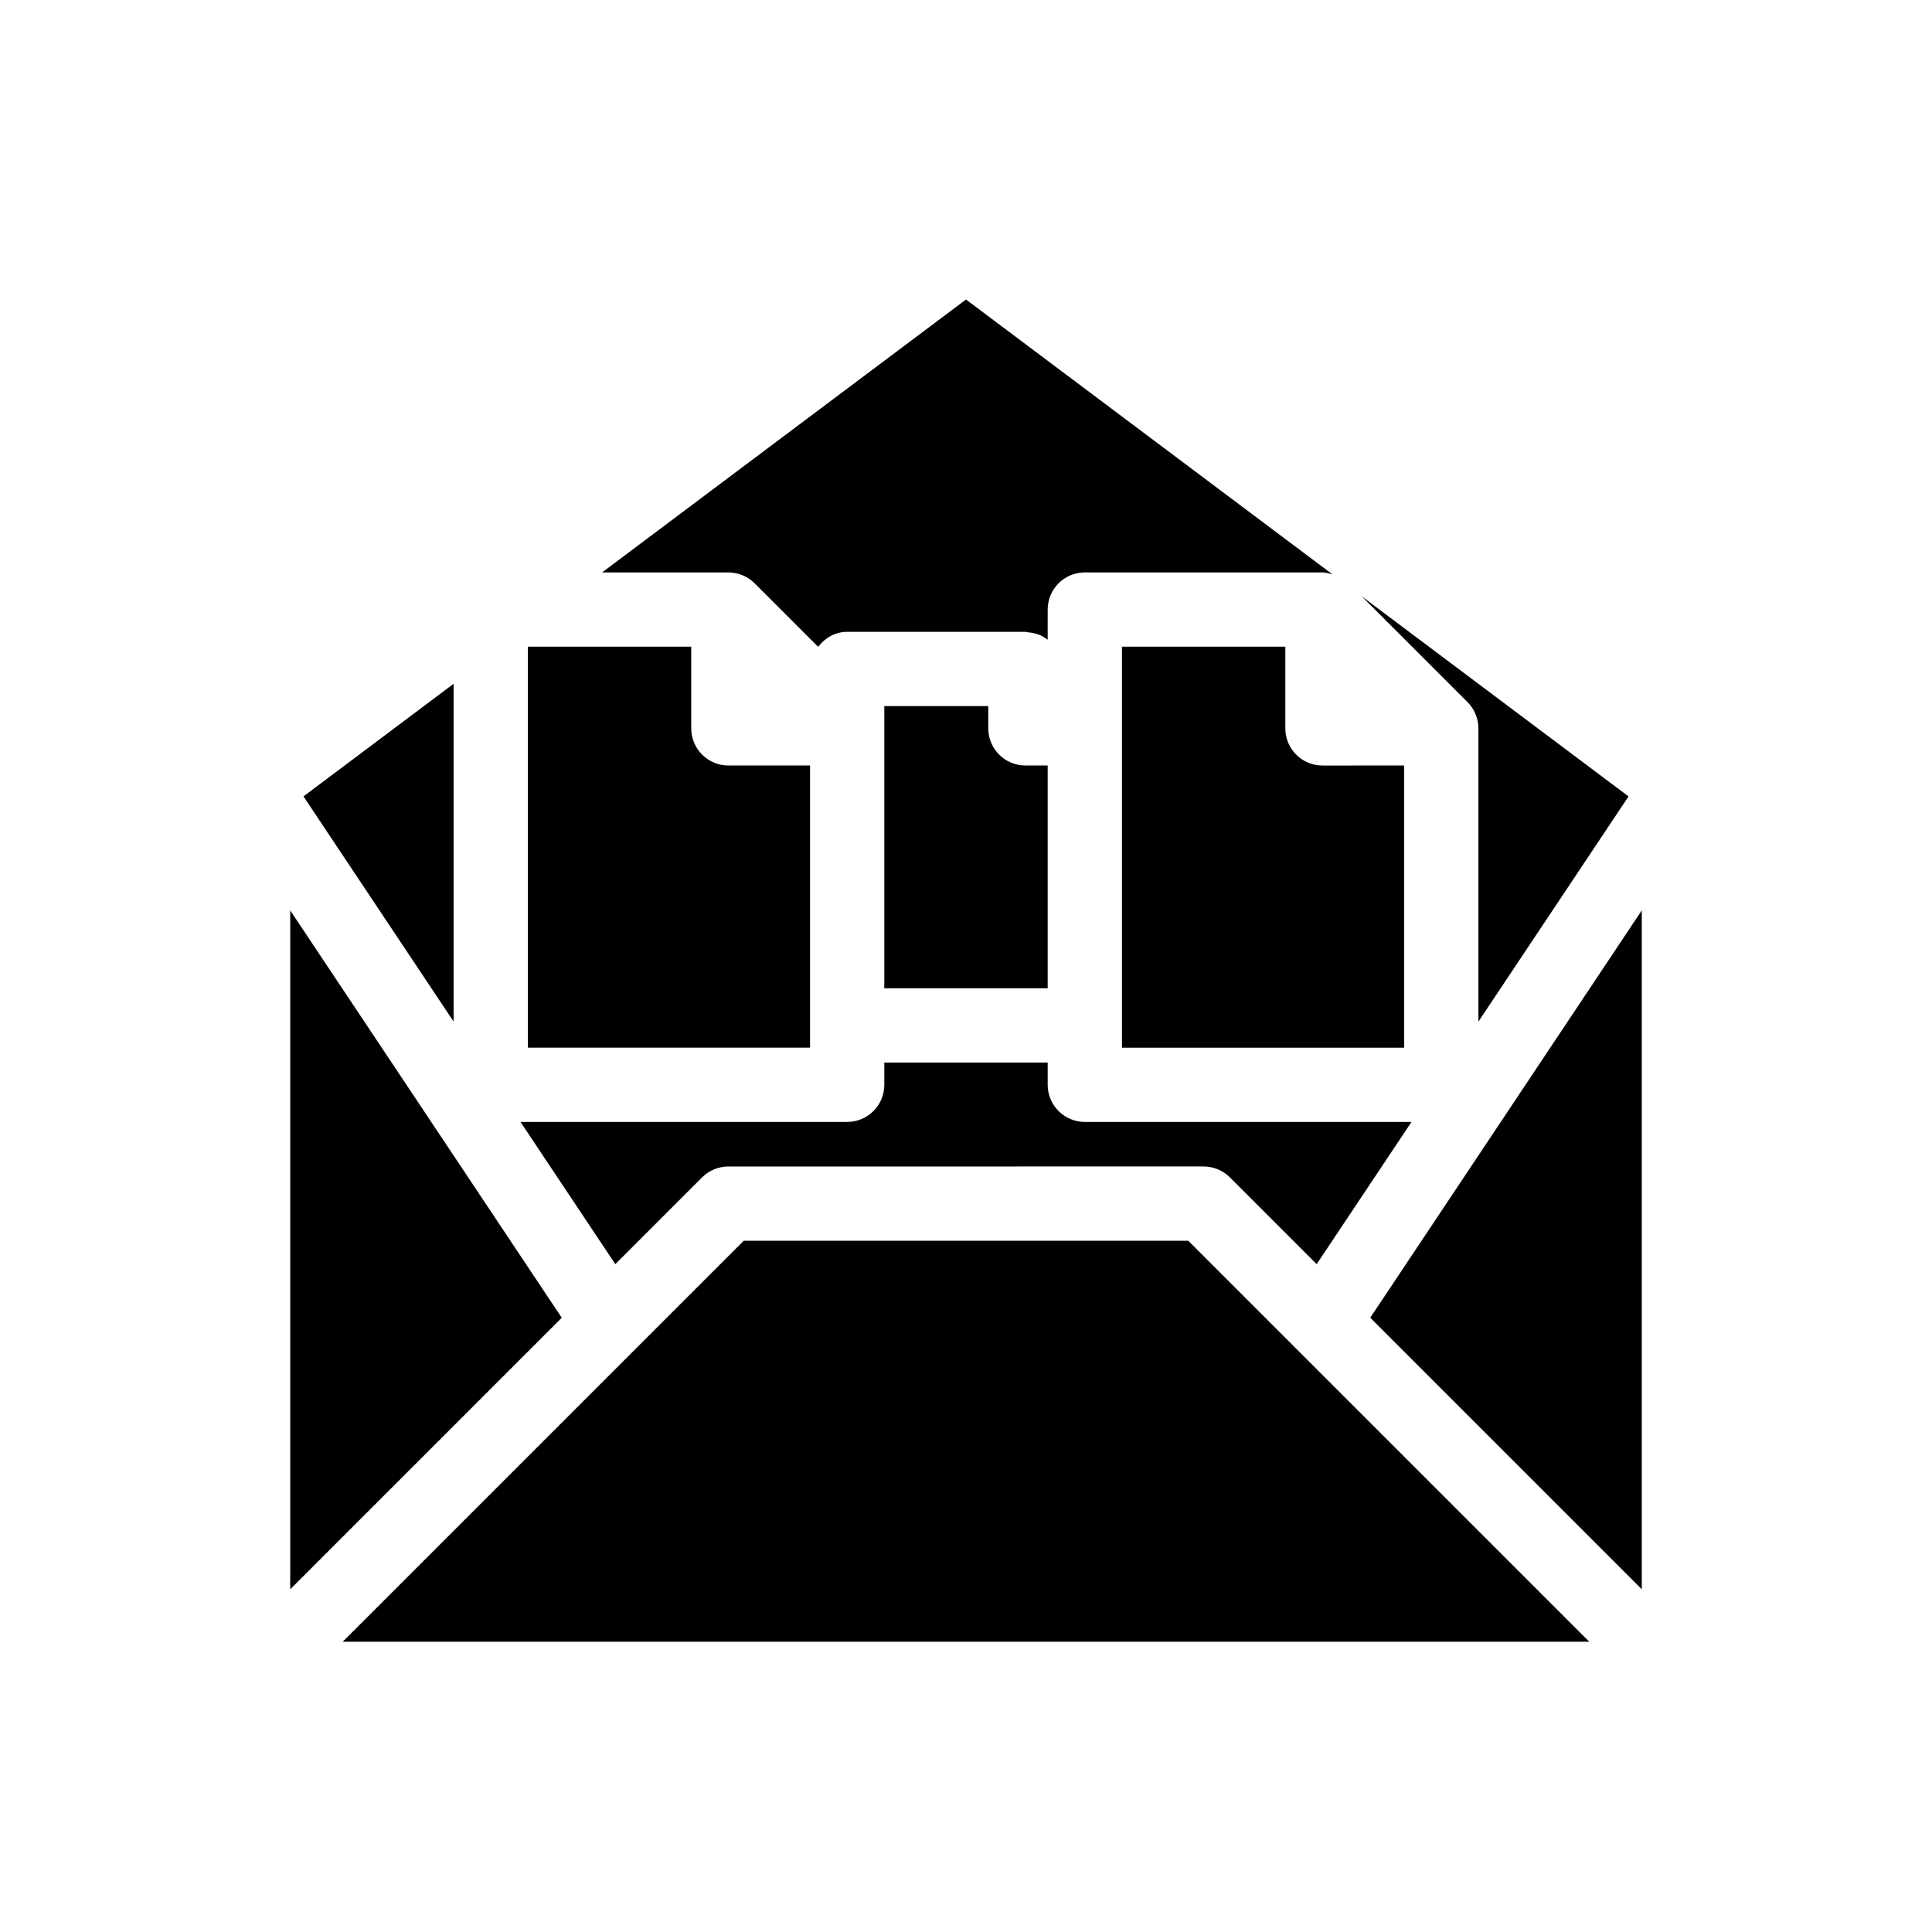
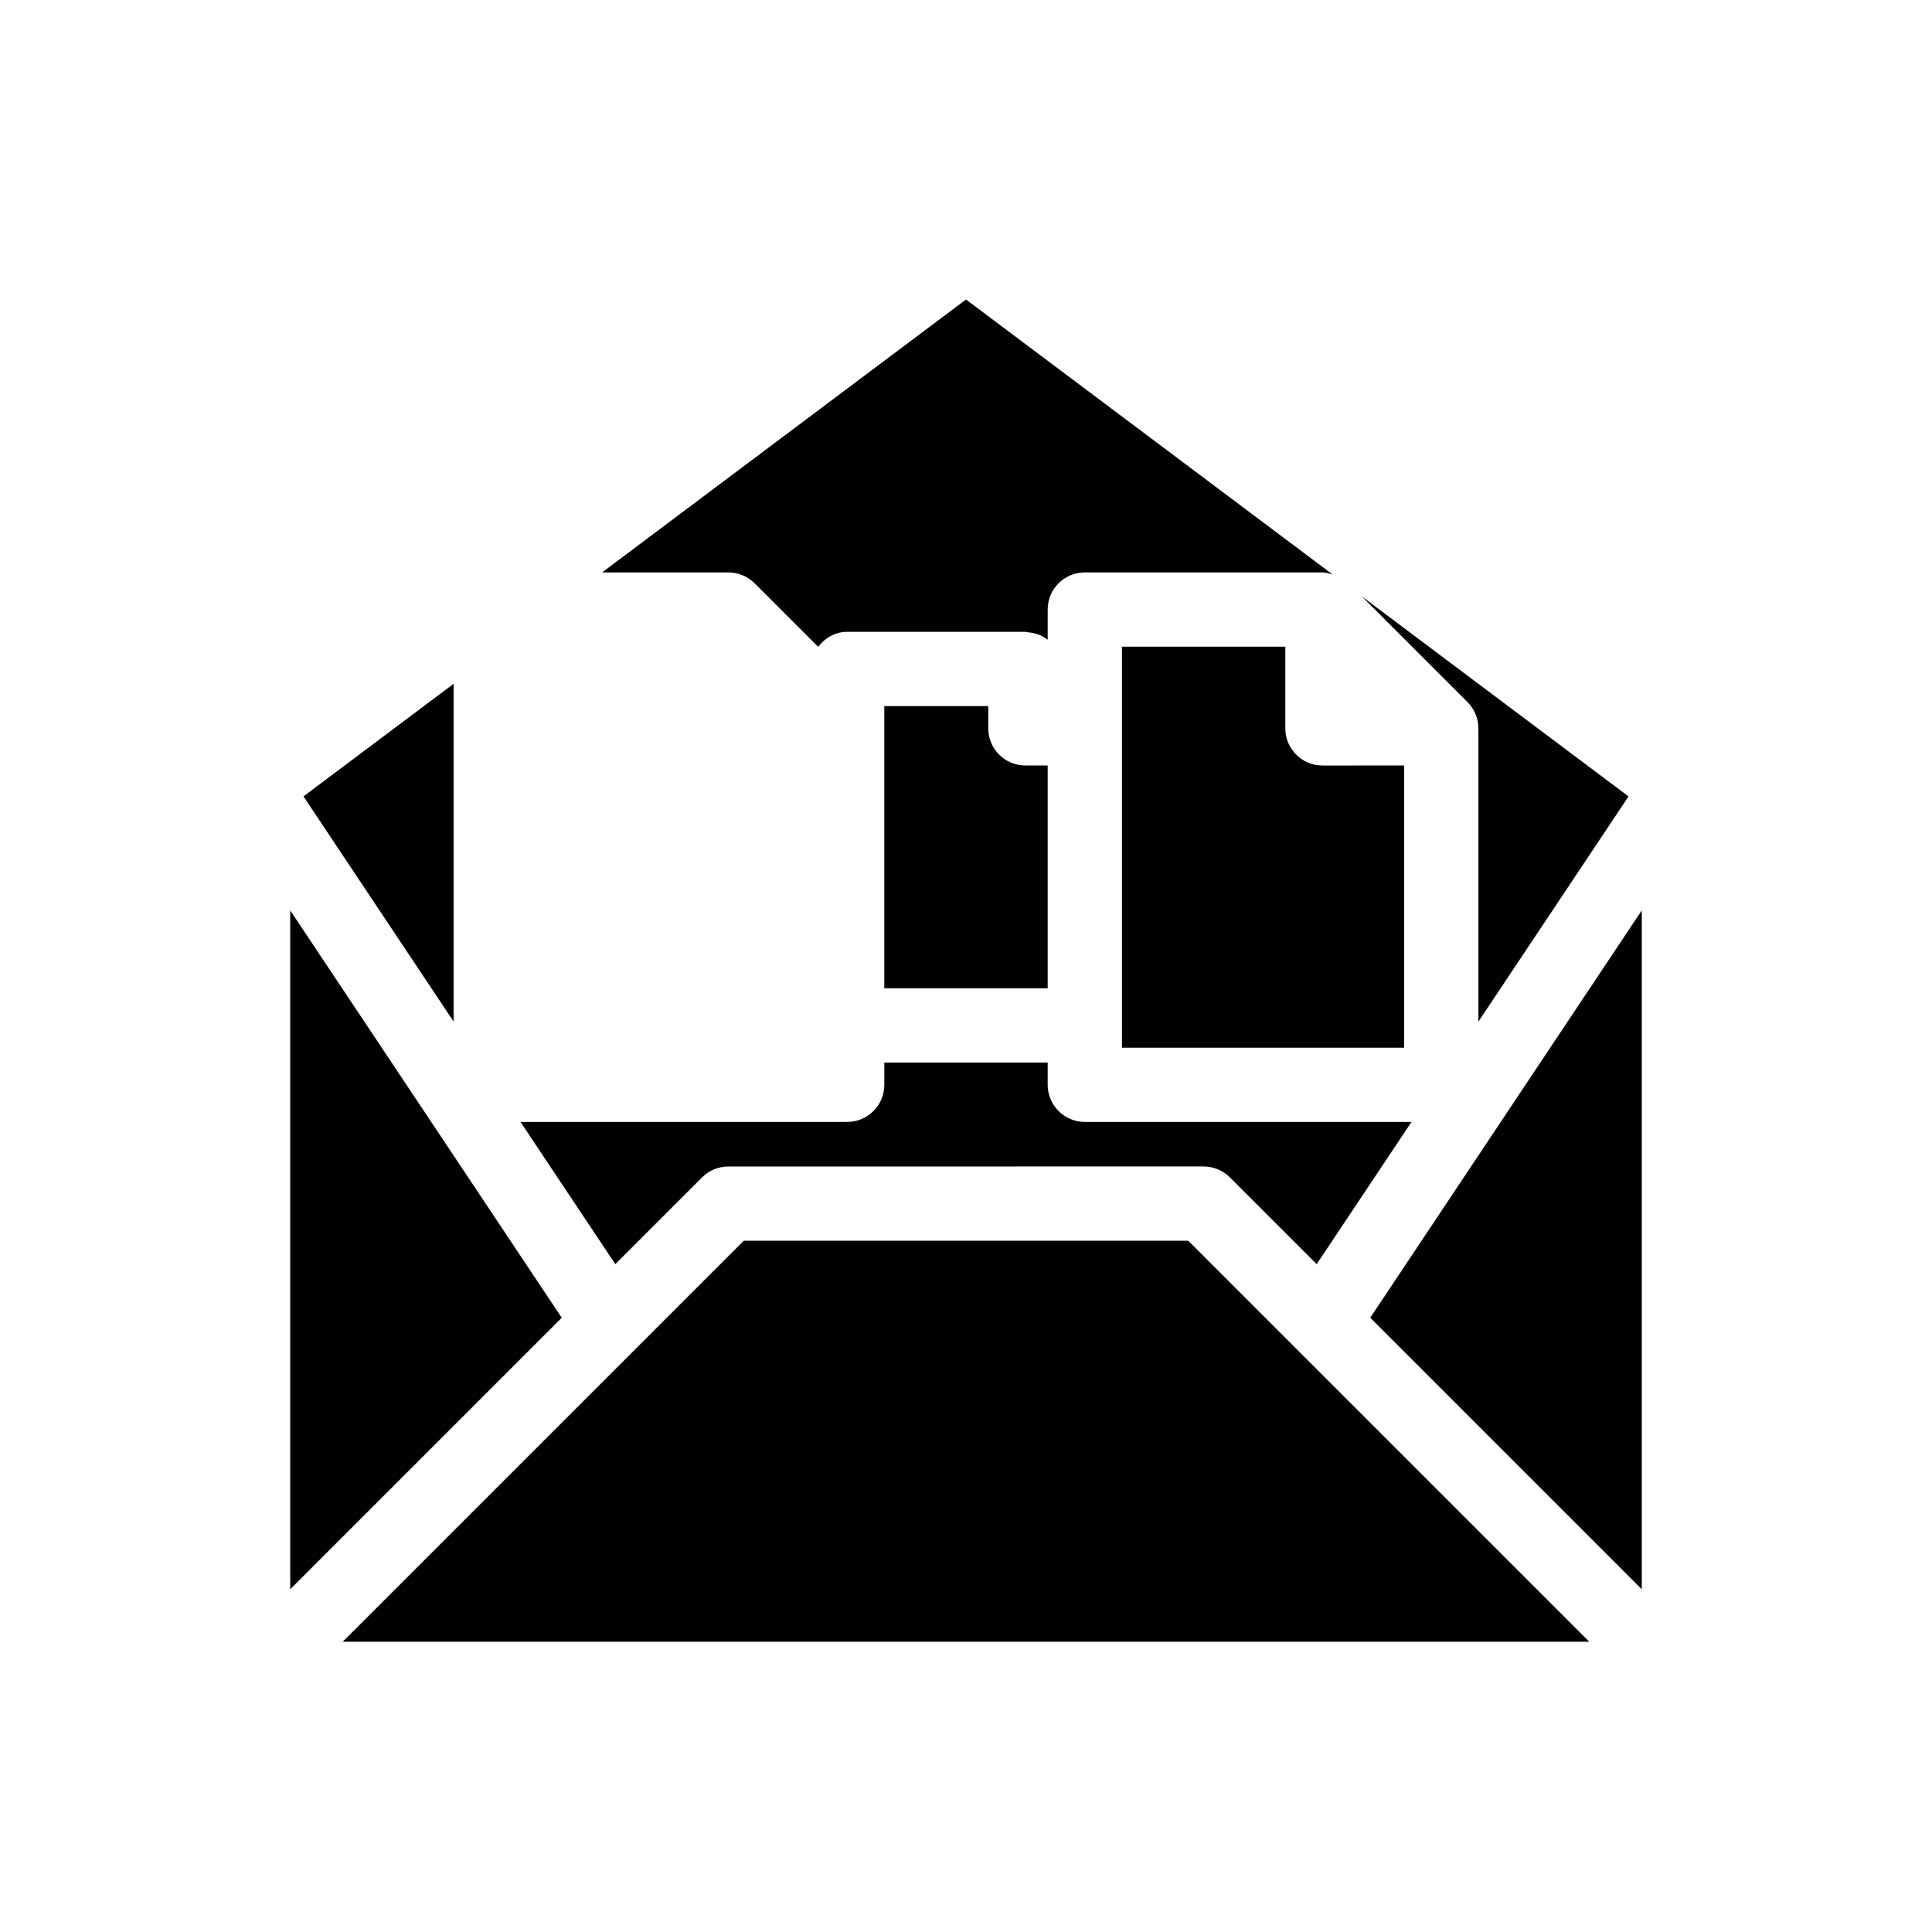
<svg xmlns="http://www.w3.org/2000/svg" fill="#000000" width="800px" height="800px" version="1.1" viewBox="144 144 512 512">
  <g>
    <path d="m340.81 296.46c1.172 0.488 2.254 1.203 3.172 2.117l16.836 16.836c1.797-2.352 4.5-3.973 7.695-3.973h47.23c0.219 0 0.414 0.113 0.633 0.125 0.863 0.059 1.703 0.223 2.512 0.5 0.312 0.105 0.629 0.191 0.93 0.332 0.652 0.301 1.246 0.703 1.828 1.145l0.004-8.004c0-5.434 4.406-9.84 9.84-9.84h62.977c0.93 0 1.801 0.281 2.68 0.535l-97.145-72.859-96.434 72.324h33.457c1.344 0 2.617 0.277 3.785 0.762z" />
-     <path d="m358.67 415.74v-68.879h-21.648c-5.434 0-9.84-4.406-9.84-9.84v-21.648h-43.297v106.27h74.785z" />
    <path d="m378.35 331.12v74.785h43.297v-59.039h-5.906c-5.434 0-9.84-4.406-9.84-9.84v-5.902z" />
    <path d="m532.91 330.07c0.918 0.918 1.629 1.996 2.117 3.168 0.492 1.168 0.766 2.445 0.766 3.789v77.711l39.785-59.68-70.719-53.039z" />
    <path d="m441.33 315.38v106.27h74.785v-74.785l-21.652 0.004c-5.434 0-9.84-4.406-9.84-9.84v-21.648z" />
    <path d="m579.09 565.17v-179.91l-71.961 107.95z" />
    <path d="m330.06 456.02c1.844-1.844 4.344-2.883 6.957-2.883l125.96-0.008c2.606 0 5.113 1.039 6.957 2.883l23 23 25.129-37.688h-86.574c-5.434 0-9.84-4.406-9.84-9.84v-5.902h-43.297v5.902c0 5.434-4.406 9.84-9.84 9.84h-86.574l25.129 37.691z" />
    <path d="m264.21 325.21-39.785 29.84 39.785 59.676z" />
    <path d="m220.91 385.27v179.91l71.961-71.961z" />
    <path d="m341.09 472.82-106.27 106.26h330.35l-106.27-106.27z" />
  </g>
</svg>